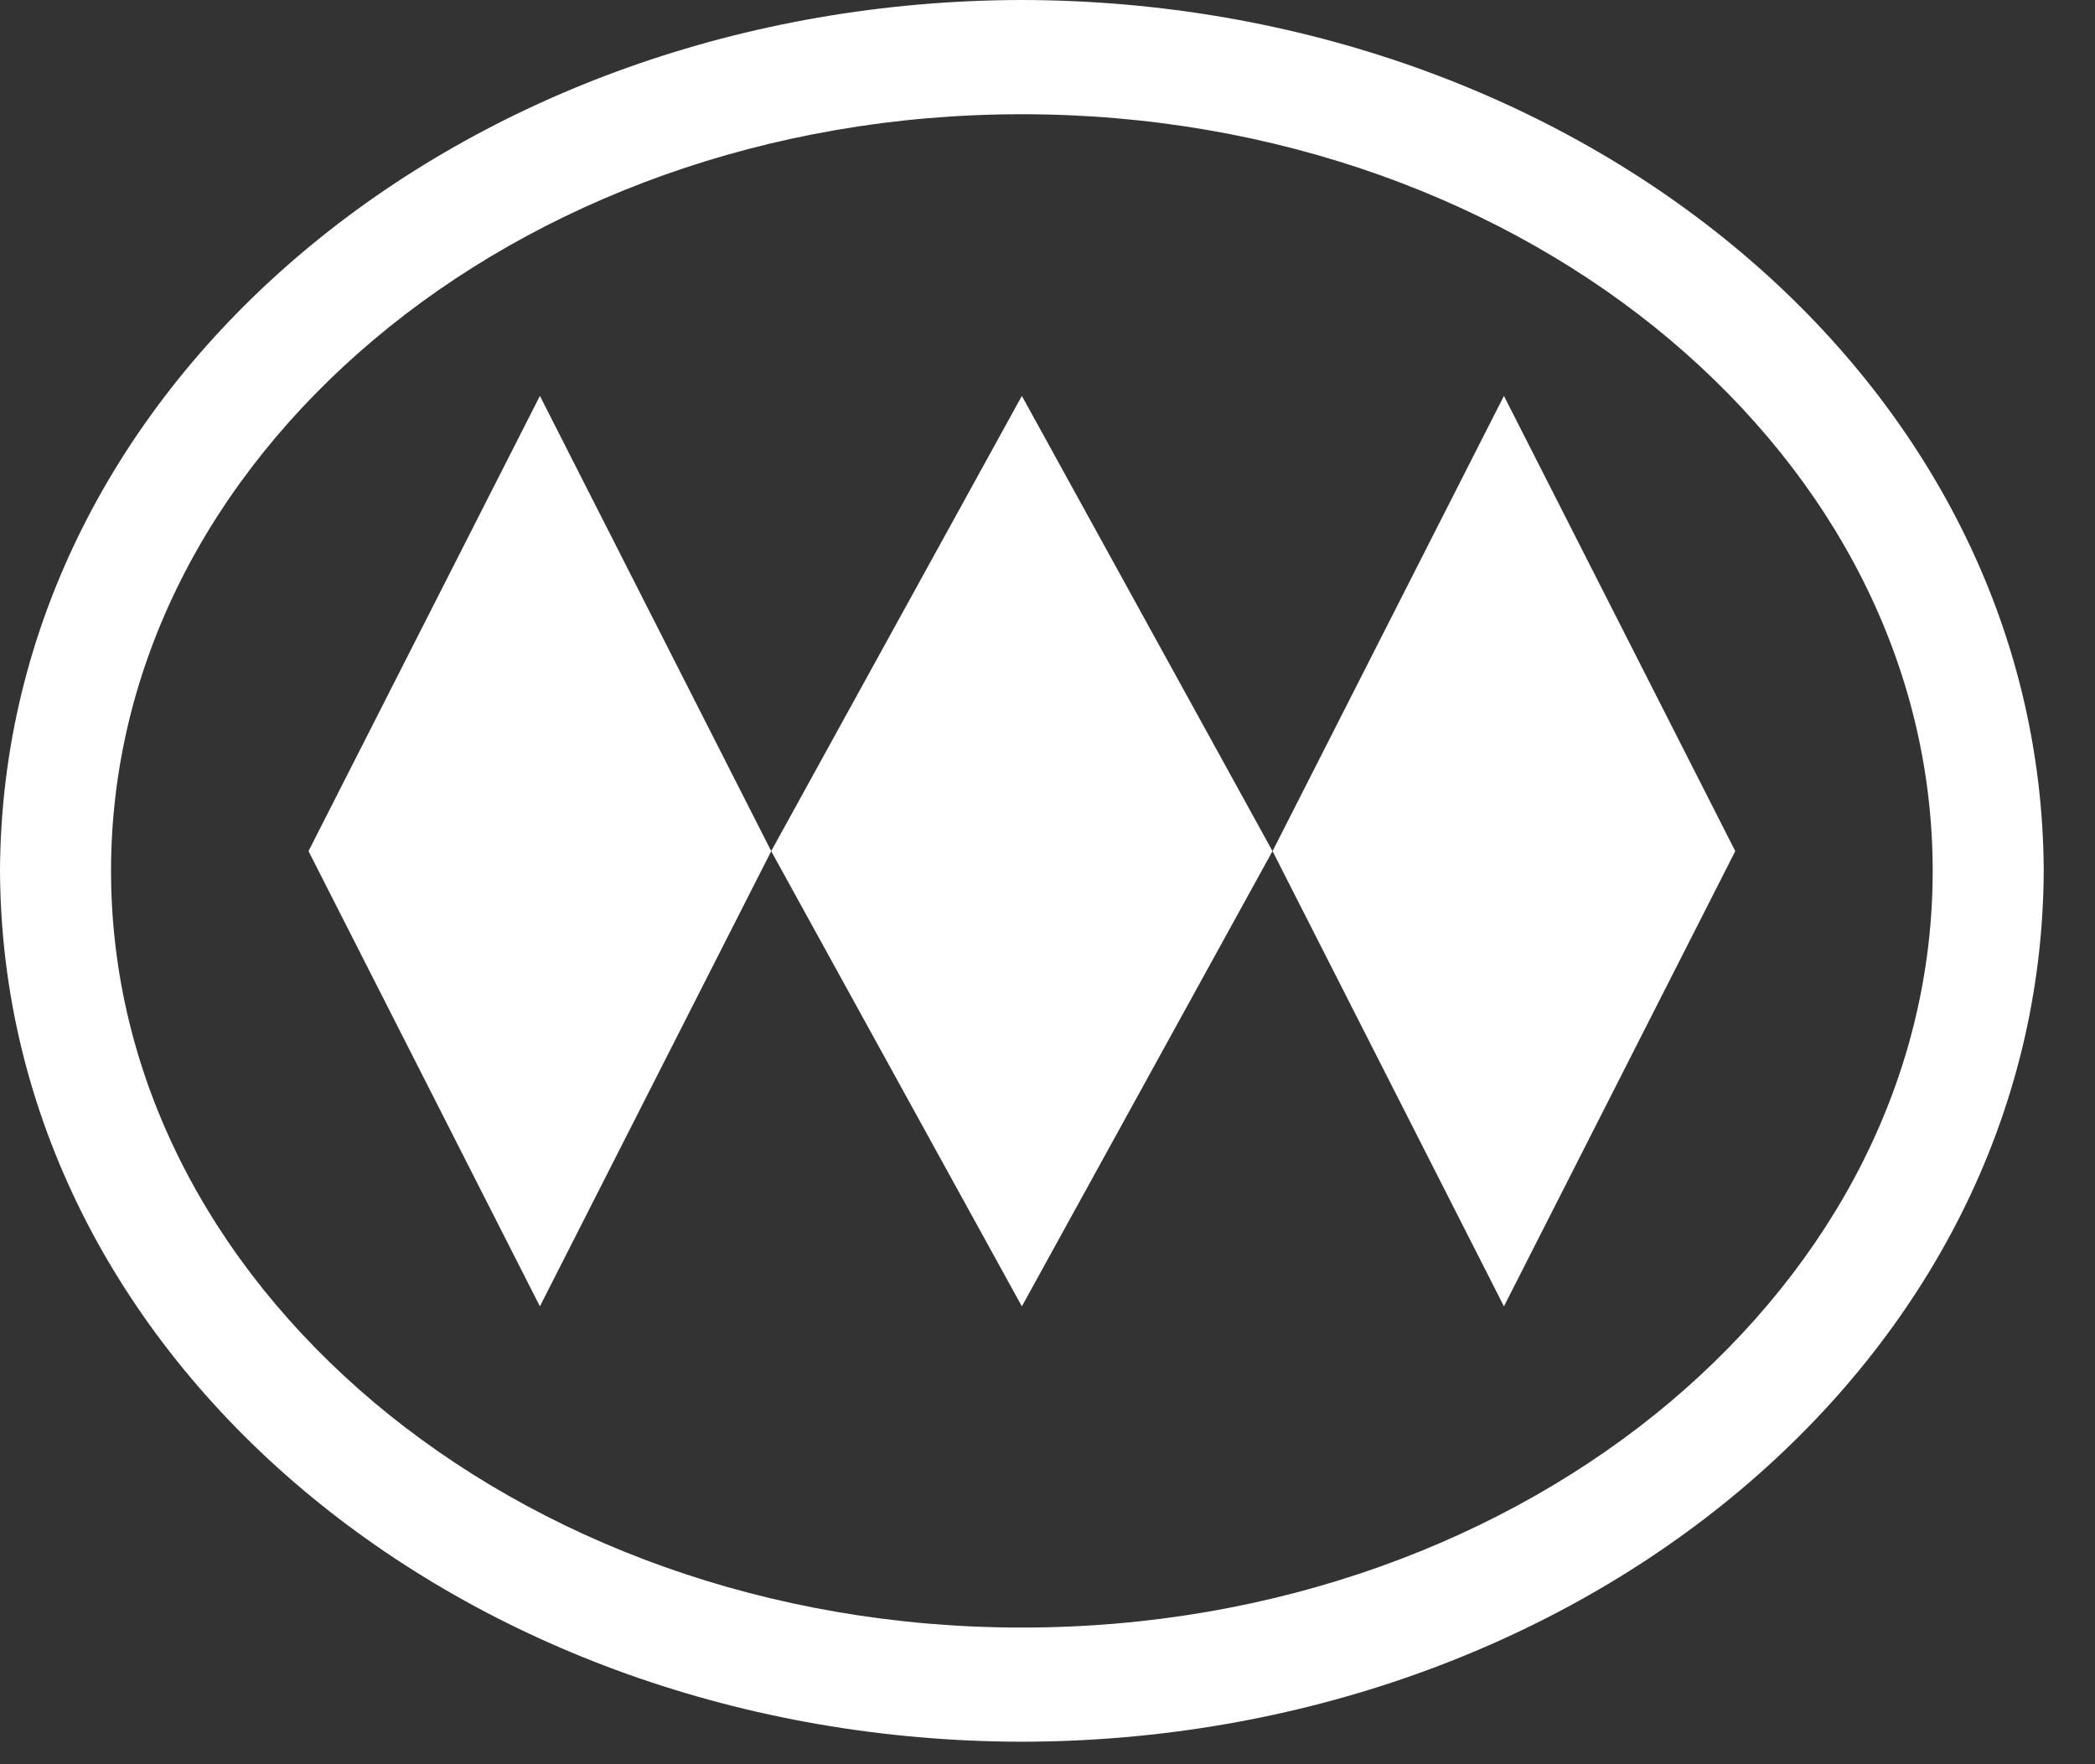
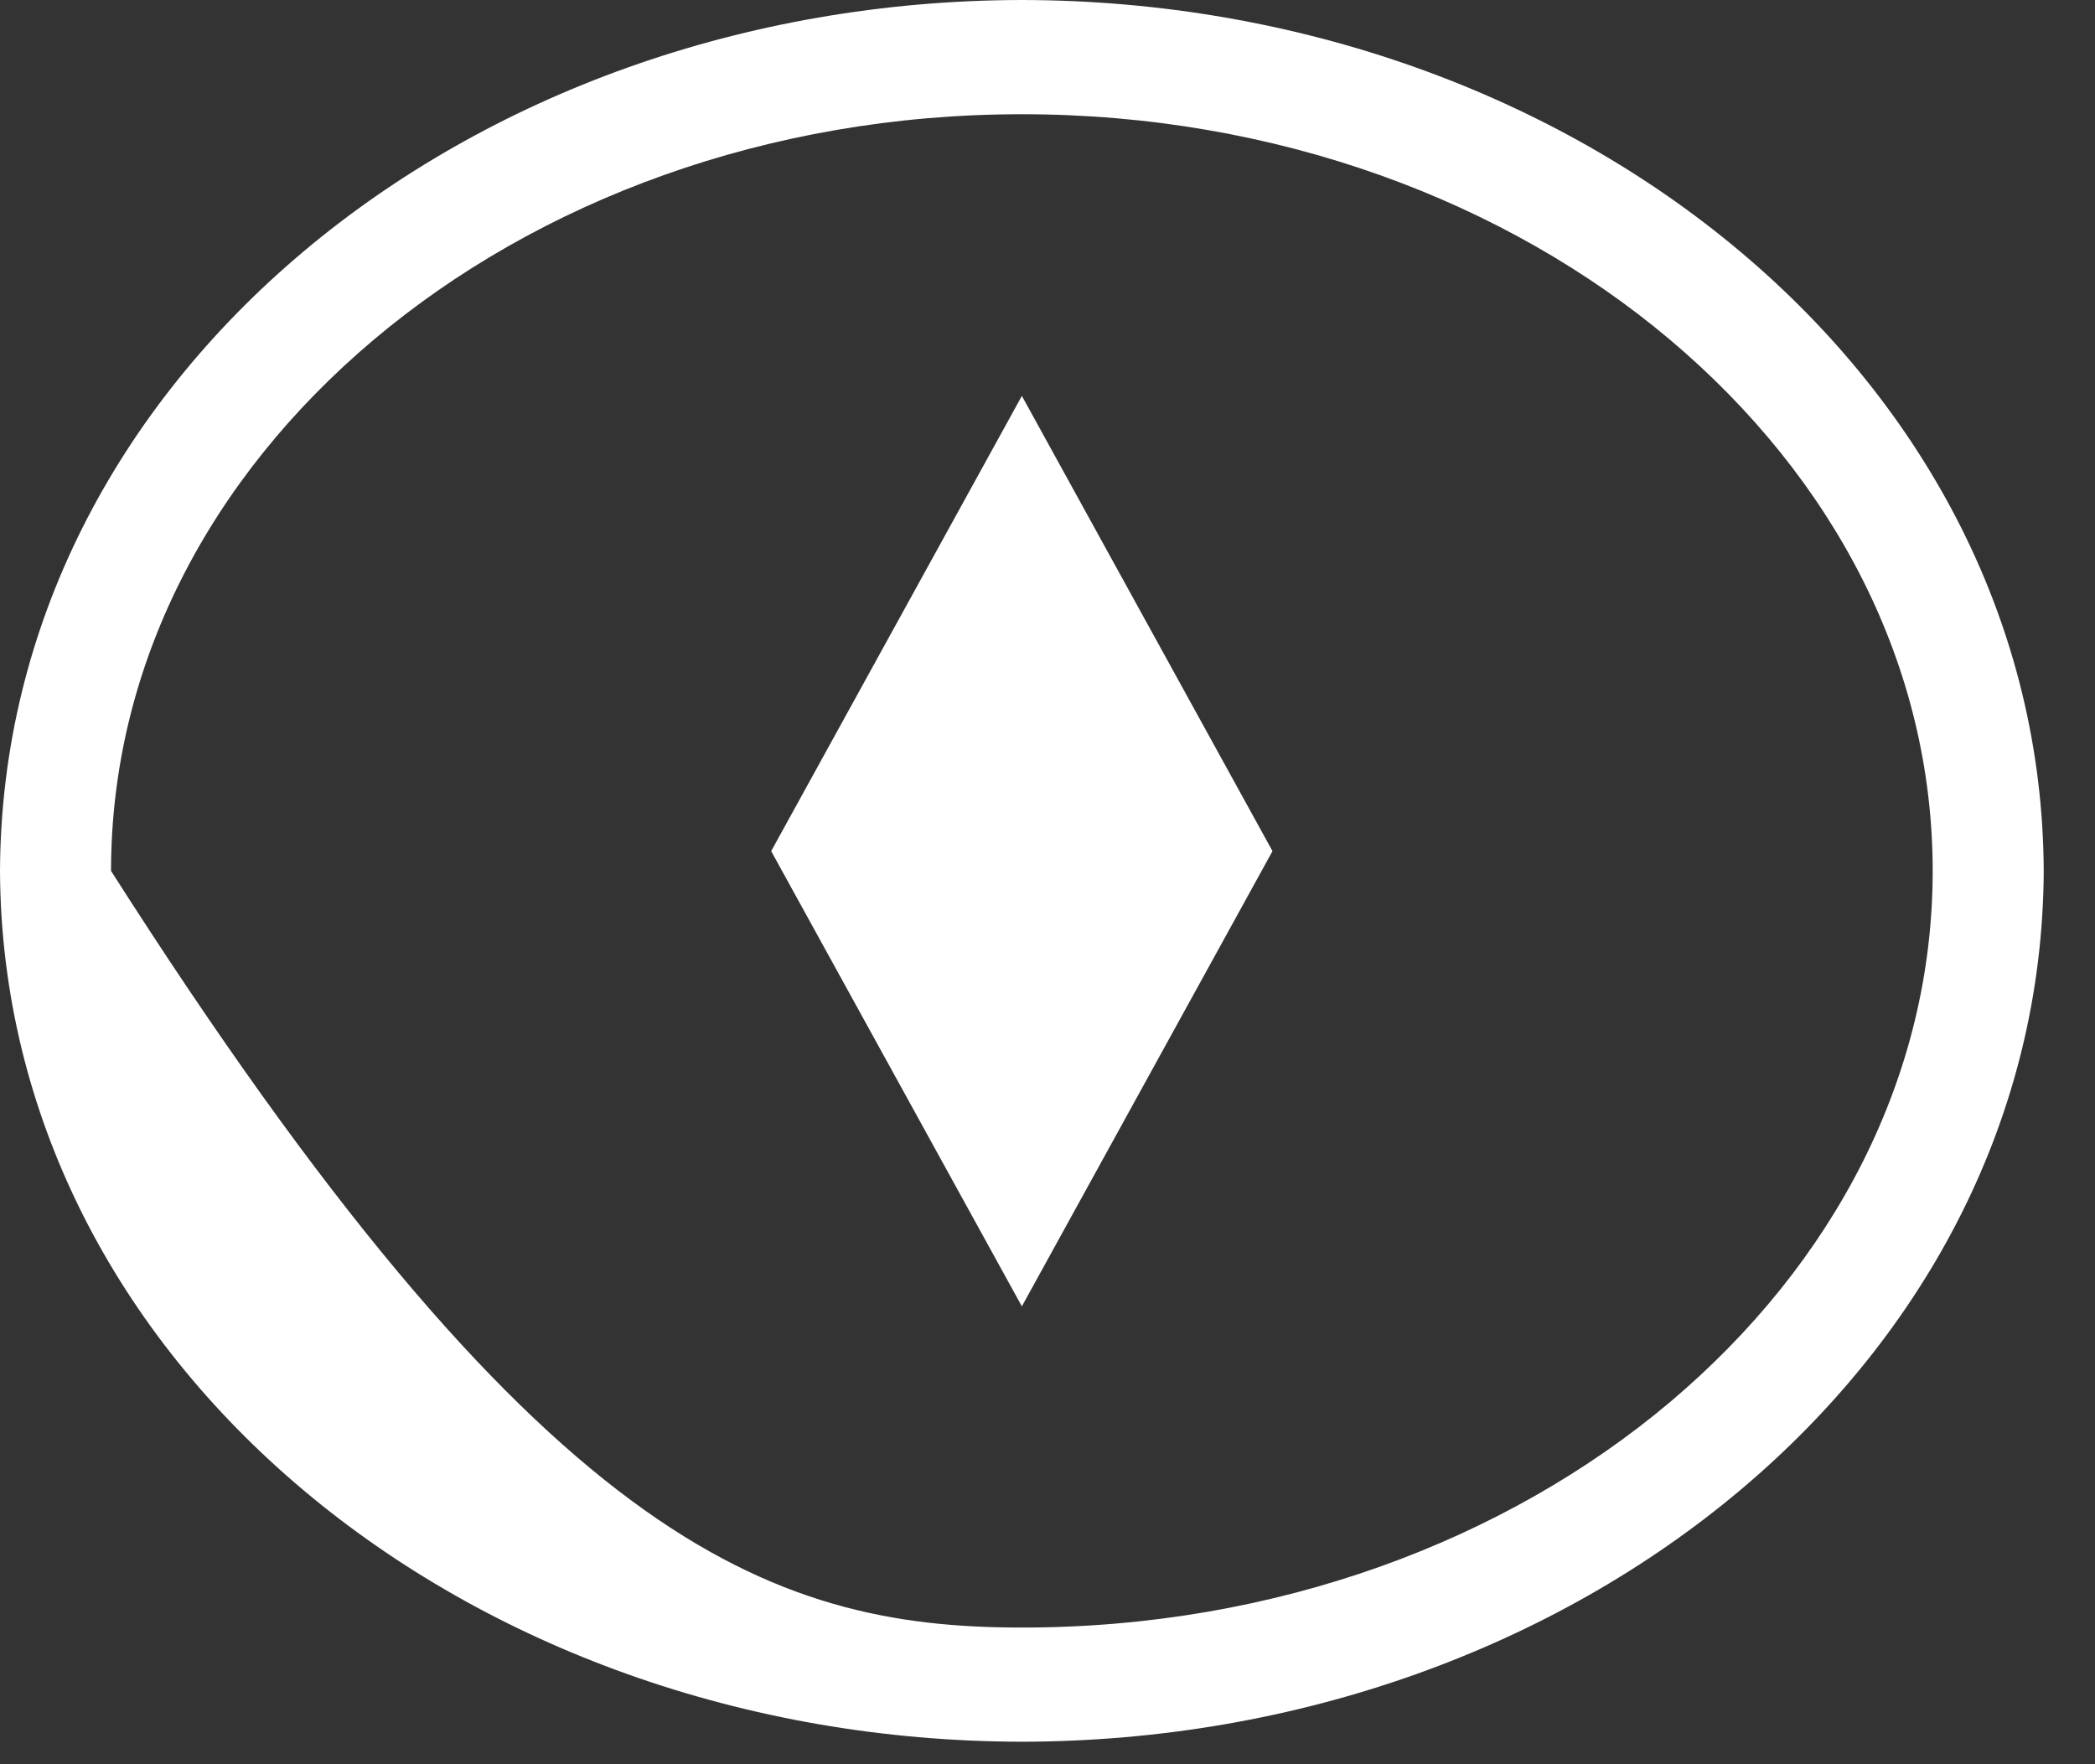
<svg xmlns="http://www.w3.org/2000/svg" width="38" height="32" viewBox="0 0 38 32" fill="none">
  <rect x="0" y="0" width="38" height="32" fill="#333333" stroke="none" />
-   <path d="M0 15.796C0.039 6.901 8.442 0.017 18.536 0C28.626 0.017 37.03 6.901 37.07 15.796C37.03 24.691 28.626 31.575 18.536 31.592C8.442 31.576 0.039 24.691 0 15.796ZM6.779 6.162C3.798 8.676 2.015 12.073 2.014 15.797C2.015 19.52 3.798 22.916 6.779 25.432C9.756 27.94 13.918 29.523 18.535 29.521C23.151 29.523 27.314 27.94 30.291 25.432C33.272 22.916 35.055 19.52 35.056 15.797C35.055 12.073 33.272 8.677 30.291 6.162C27.314 3.652 23.152 2.071 18.535 2.072H18.529C13.914 2.072 9.754 3.654 6.779 6.162Z" fill="white" />
-   <path d="M9.793 7.181L5.596 15.438L9.793 23.695L13.989 15.438L9.793 7.181Z" fill="white" />
+   <path d="M0 15.796C0.039 6.901 8.442 0.017 18.536 0C28.626 0.017 37.03 6.901 37.07 15.796C37.03 24.691 28.626 31.575 18.536 31.592C8.442 31.576 0.039 24.691 0 15.796ZM6.779 6.162C3.798 8.676 2.015 12.073 2.014 15.797C9.756 27.94 13.918 29.523 18.535 29.521C23.151 29.523 27.314 27.94 30.291 25.432C33.272 22.916 35.055 19.52 35.056 15.797C35.055 12.073 33.272 8.677 30.291 6.162C27.314 3.652 23.152 2.071 18.535 2.072H18.529C13.914 2.072 9.754 3.654 6.779 6.162Z" fill="white" />
  <path d="M18.535 7.181L13.988 15.438L18.535 23.695L23.081 15.438L18.535 7.181Z" fill="white" />
-   <path d="M27.279 7.181L23.082 15.438L27.279 23.695L31.475 15.438L27.279 7.181Z" fill="white" />
</svg>